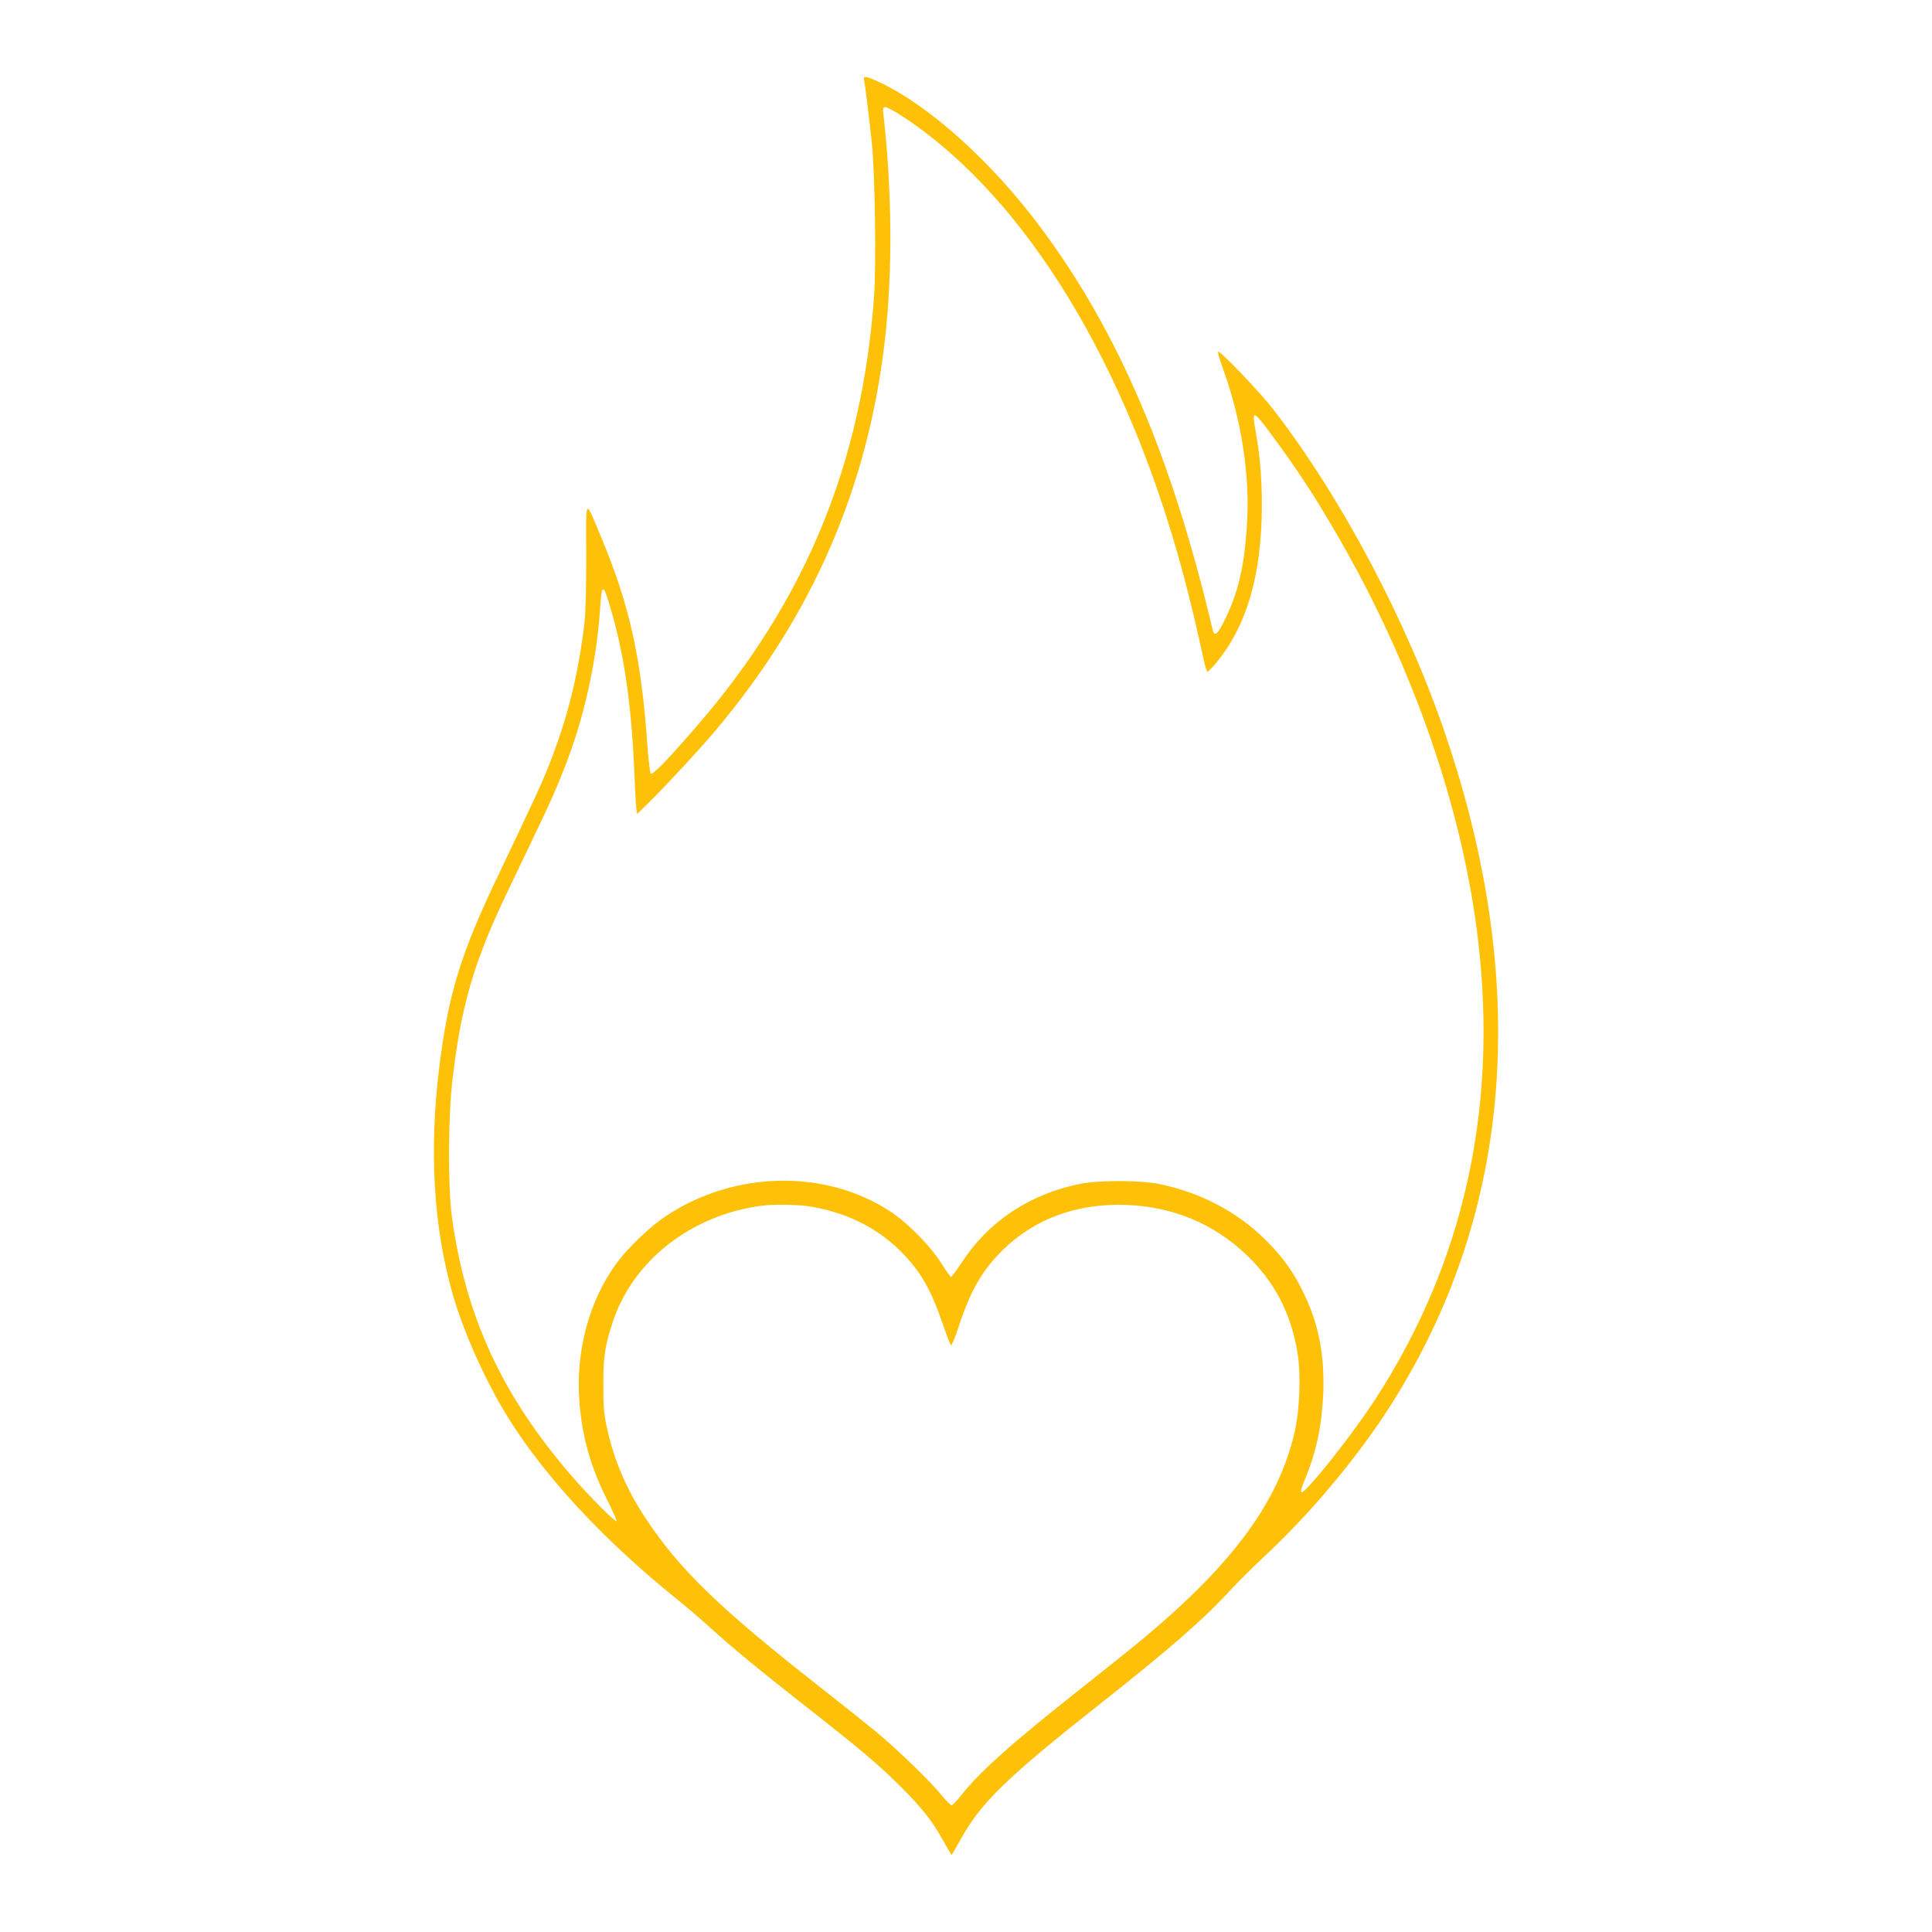
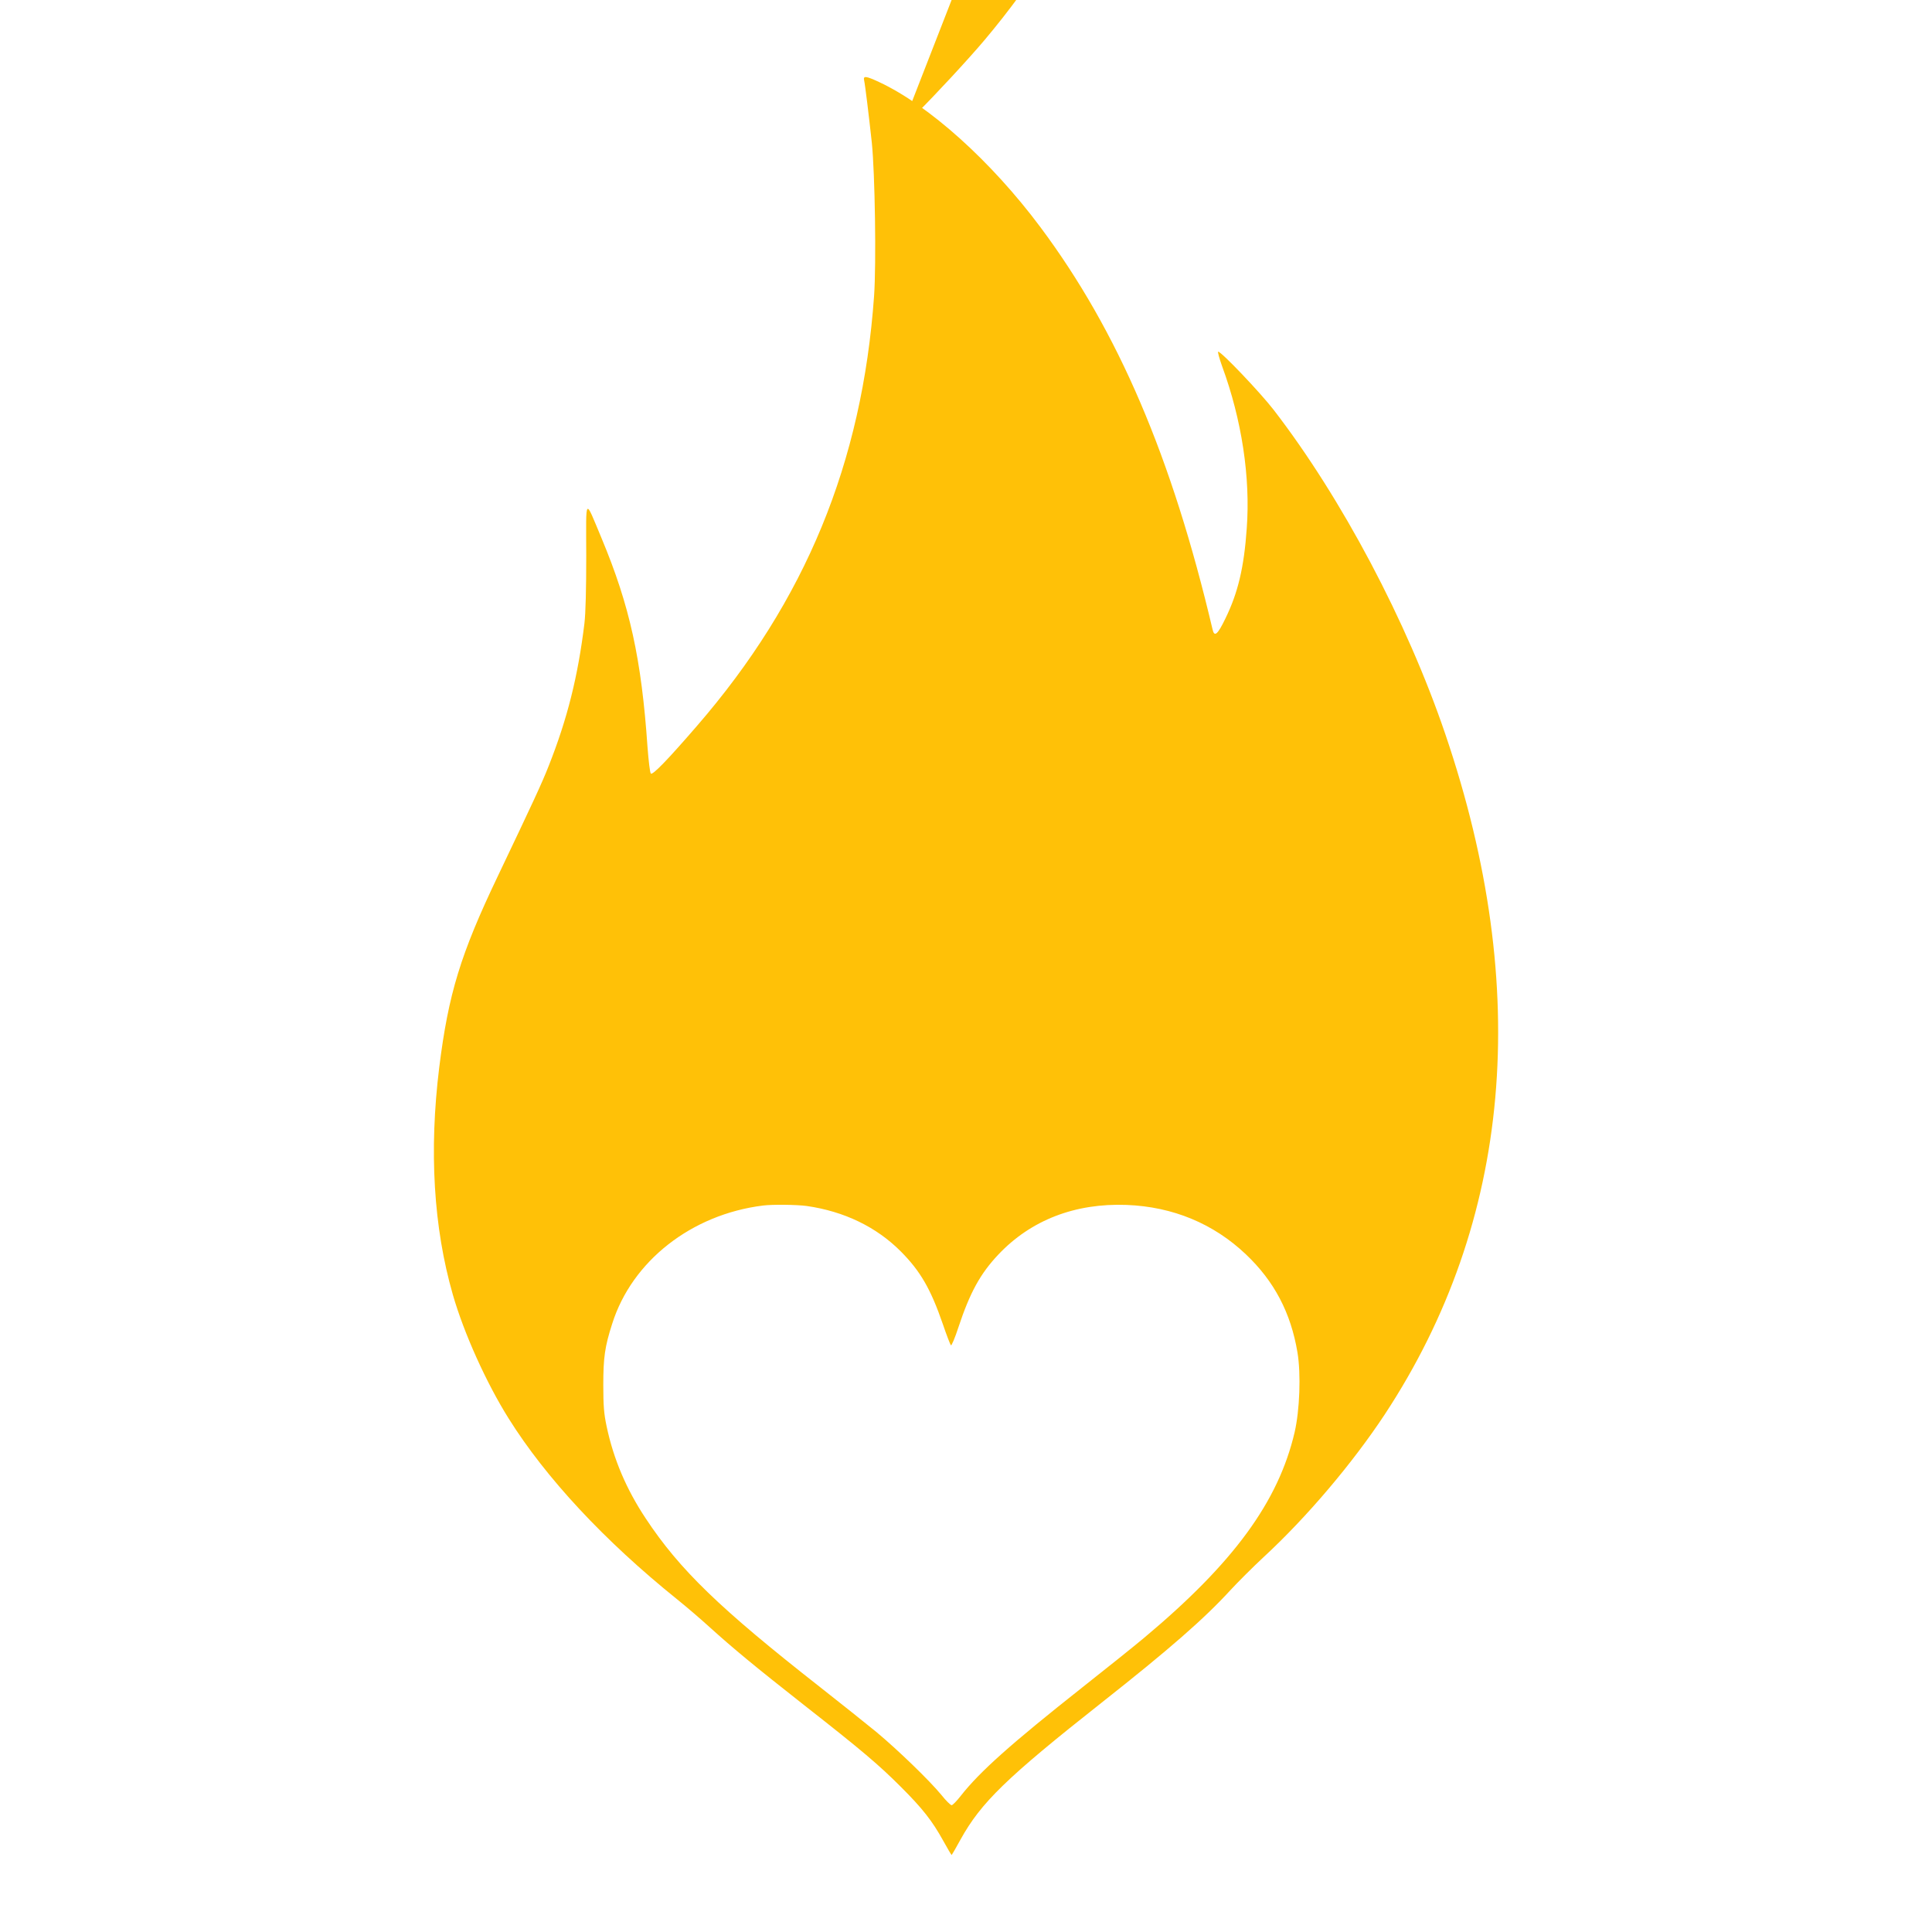
<svg xmlns="http://www.w3.org/2000/svg" version="1.0" width="1280pt" height="1280pt" viewBox="0 0 1280 1280" preserveAspectRatio="xMidYMid meet">
  <g transform="translate(0,1280) scale(0.1,-0.1)" fill="#ffc107" stroke="none">
-     <path d="M5725 12268 c7 -31 31 -230 51 -413 21 -204 30 -801 15 -1016 -79 -1106 -454 -2018 -1174 -2849 -191 -221 -293 -327 -305 -315 -6 6 -15 84 -22 175 -40 583 -117 935 -304 1383 -114 272 -103 284 -102 -114 0 -221 -4 -381 -12 -449 -43 -352 -113 -632 -237 -945 -46 -117 -103 -239 -337 -730 -247 -517 -327 -779 -388 -1267 -68 -552 -38 -1059 90 -1505 74 -257 222 -585 370 -821 246 -393 634 -810 1115 -1197 61 -49 158 -132 216 -185 156 -141 301 -261 624 -515 389 -305 497 -397 645 -545 142 -142 206 -223 280 -357 28 -51 53 -93 55 -93 1 0 28 46 59 103 135 244 303 408 934 906 450 355 681 557 854 746 51 55 149 153 219 218 288 266 590 623 804 947 840 1277 977 2812 401 4505 -254 748 -688 1567 -1138 2150 -88 114 -346 385 -367 385 -5 0 7 -44 26 -97 130 -354 188 -735 163 -1074 -18 -258 -58 -426 -141 -596 -51 -106 -73 -126 -85 -75 -270 1145 -626 1977 -1141 2667 -326 437 -739 808 -1070 962 -86 40 -105 42 -98 11z m274 -252 c800 -535 1469 -1633 1840 -3019 45 -168 94 -372 136 -569 9 -43 21 -78 25 -78 5 0 28 24 53 53 206 245 307 588 307 1048 0 181 -12 330 -40 484 -27 154 -21 153 102 -12 173 -234 289 -411 440 -672 501 -865 832 -1821 932 -2691 129 -1117 -100 -2133 -682 -3030 -91 -141 -272 -382 -382 -510 -120 -139 -134 -141 -80 -10 72 175 108 349 117 560 9 251 -29 453 -127 657 -67 141 -138 241 -250 353 -191 192 -438 321 -717 377 -123 24 -395 24 -515 0 -333 -67 -604 -245 -782 -515 -37 -56 -71 -102 -75 -102 -4 0 -34 42 -66 93 -75 117 -221 265 -337 341 -429 282 -1033 270 -1485 -30 -104 -69 -245 -203 -321 -304 -189 -250 -283 -602 -252 -943 20 -230 76 -423 186 -641 35 -71 62 -131 59 -134 -8 -9 -182 166 -292 293 -467 538 -711 1067 -800 1730 -26 201 -24 669 6 914 41 344 95 580 191 835 61 163 114 280 303 671 157 326 202 428 273 617 113 304 188 656 210 988 11 174 21 170 78 -31 87 -302 133 -642 151 -1109 3 -85 8 -170 11 -189 l5 -34 71 69 c114 112 344 360 449 485 645 766 1013 1617 1123 2599 50 437 46 976 -10 1471 -6 55 -5 59 14 59 11 0 70 -33 131 -74z m-654 -7206 c249 -36 462 -139 624 -302 128 -129 197 -247 277 -479 25 -74 50 -138 54 -142 4 -5 27 49 50 120 76 229 144 354 265 482 216 228 508 341 850 328 306 -12 575 -124 789 -327 188 -178 298 -387 342 -650 24 -144 15 -383 -19 -530 -108 -460 -404 -865 -997 -1361 -63 -53 -248 -201 -410 -329 -473 -374 -678 -557 -804 -717 -27 -35 -55 -63 -61 -63 -7 0 -38 30 -68 68 -78 95 -290 300 -432 418 -66 54 -235 189 -375 299 -662 519 -927 775 -1152 1115 -128 193 -213 392 -259 610 -18 85 -22 137 -22 275 0 180 10 253 59 405 131 415 525 724 999 783 63 8 223 6 290 -3z" />
+     <path d="M5725 12268 c7 -31 31 -230 51 -413 21 -204 30 -801 15 -1016 -79 -1106 -454 -2018 -1174 -2849 -191 -221 -293 -327 -305 -315 -6 6 -15 84 -22 175 -40 583 -117 935 -304 1383 -114 272 -103 284 -102 -114 0 -221 -4 -381 -12 -449 -43 -352 -113 -632 -237 -945 -46 -117 -103 -239 -337 -730 -247 -517 -327 -779 -388 -1267 -68 -552 -38 -1059 90 -1505 74 -257 222 -585 370 -821 246 -393 634 -810 1115 -1197 61 -49 158 -132 216 -185 156 -141 301 -261 624 -515 389 -305 497 -397 645 -545 142 -142 206 -223 280 -357 28 -51 53 -93 55 -93 1 0 28 46 59 103 135 244 303 408 934 906 450 355 681 557 854 746 51 55 149 153 219 218 288 266 590 623 804 947 840 1277 977 2812 401 4505 -254 748 -688 1567 -1138 2150 -88 114 -346 385 -367 385 -5 0 7 -44 26 -97 130 -354 188 -735 163 -1074 -18 -258 -58 -426 -141 -596 -51 -106 -73 -126 -85 -75 -270 1145 -626 1977 -1141 2667 -326 437 -739 808 -1070 962 -86 40 -105 42 -98 11z m274 -252 l5 -34 71 69 c114 112 344 360 449 485 645 766 1013 1617 1123 2599 50 437 46 976 -10 1471 -6 55 -5 59 14 59 11 0 70 -33 131 -74z m-654 -7206 c249 -36 462 -139 624 -302 128 -129 197 -247 277 -479 25 -74 50 -138 54 -142 4 -5 27 49 50 120 76 229 144 354 265 482 216 228 508 341 850 328 306 -12 575 -124 789 -327 188 -178 298 -387 342 -650 24 -144 15 -383 -19 -530 -108 -460 -404 -865 -997 -1361 -63 -53 -248 -201 -410 -329 -473 -374 -678 -557 -804 -717 -27 -35 -55 -63 -61 -63 -7 0 -38 30 -68 68 -78 95 -290 300 -432 418 -66 54 -235 189 -375 299 -662 519 -927 775 -1152 1115 -128 193 -213 392 -259 610 -18 85 -22 137 -22 275 0 180 10 253 59 405 131 415 525 724 999 783 63 8 223 6 290 -3z" />
  </g>
</svg>